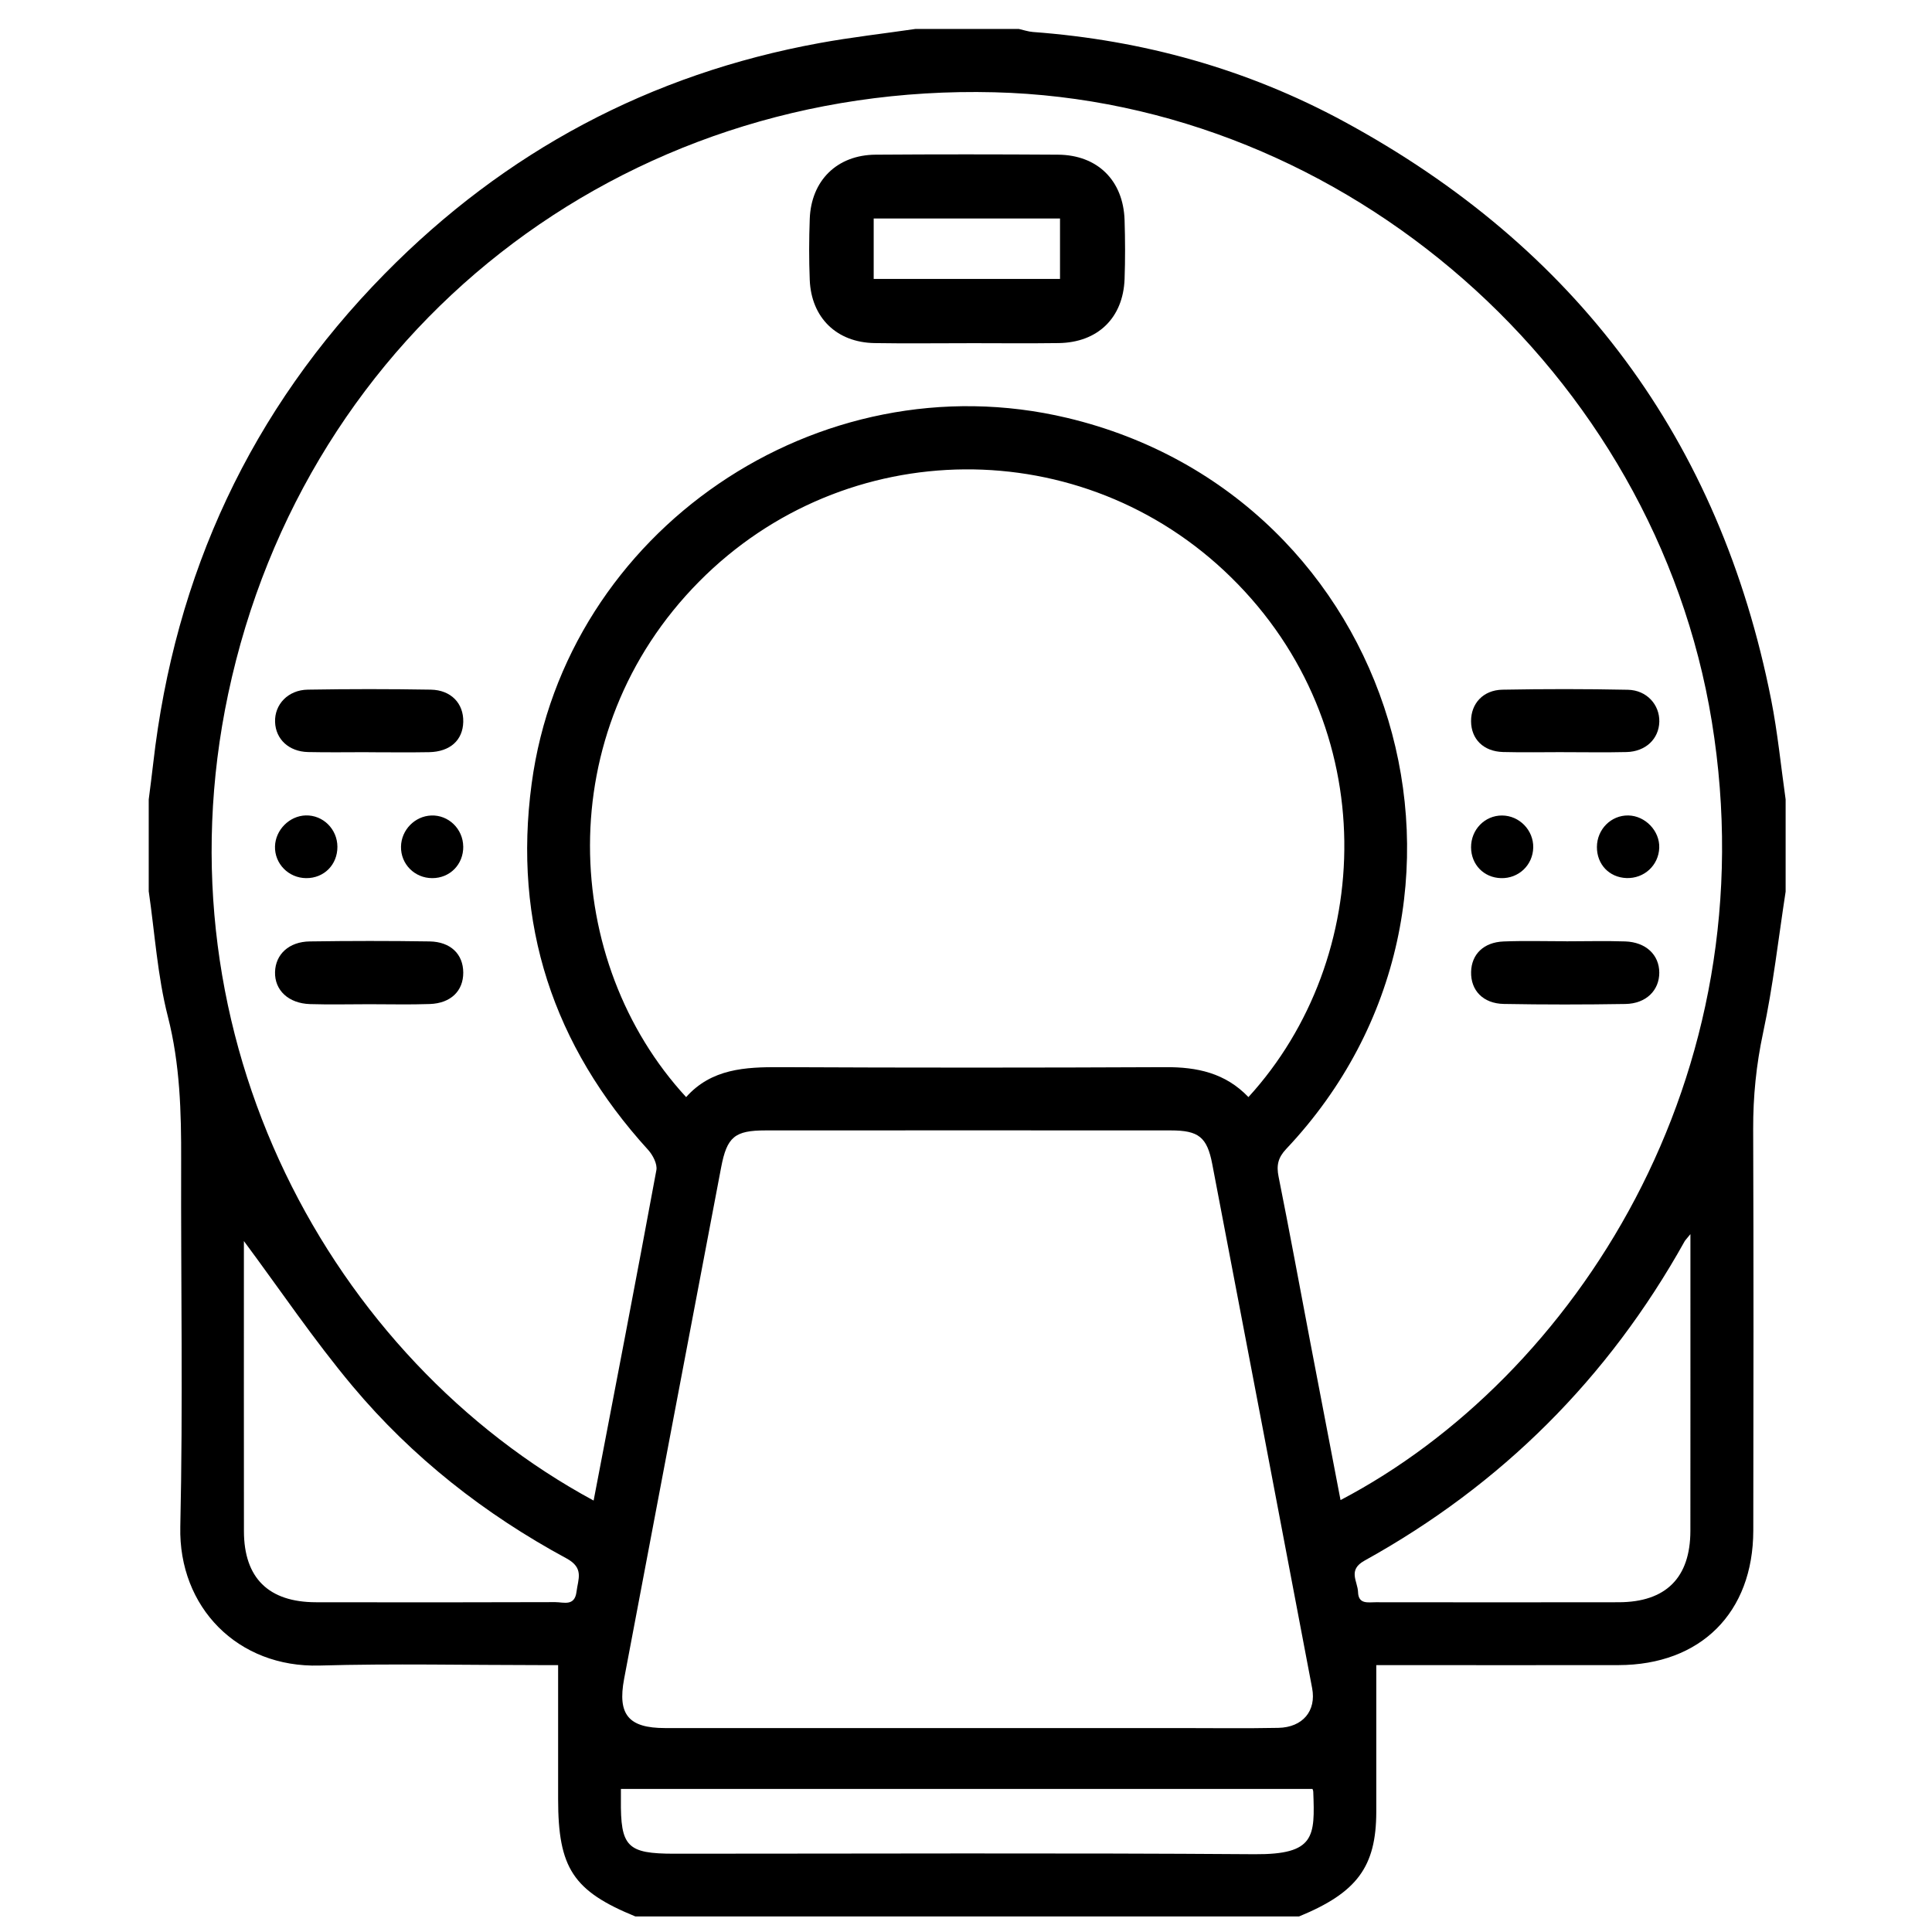
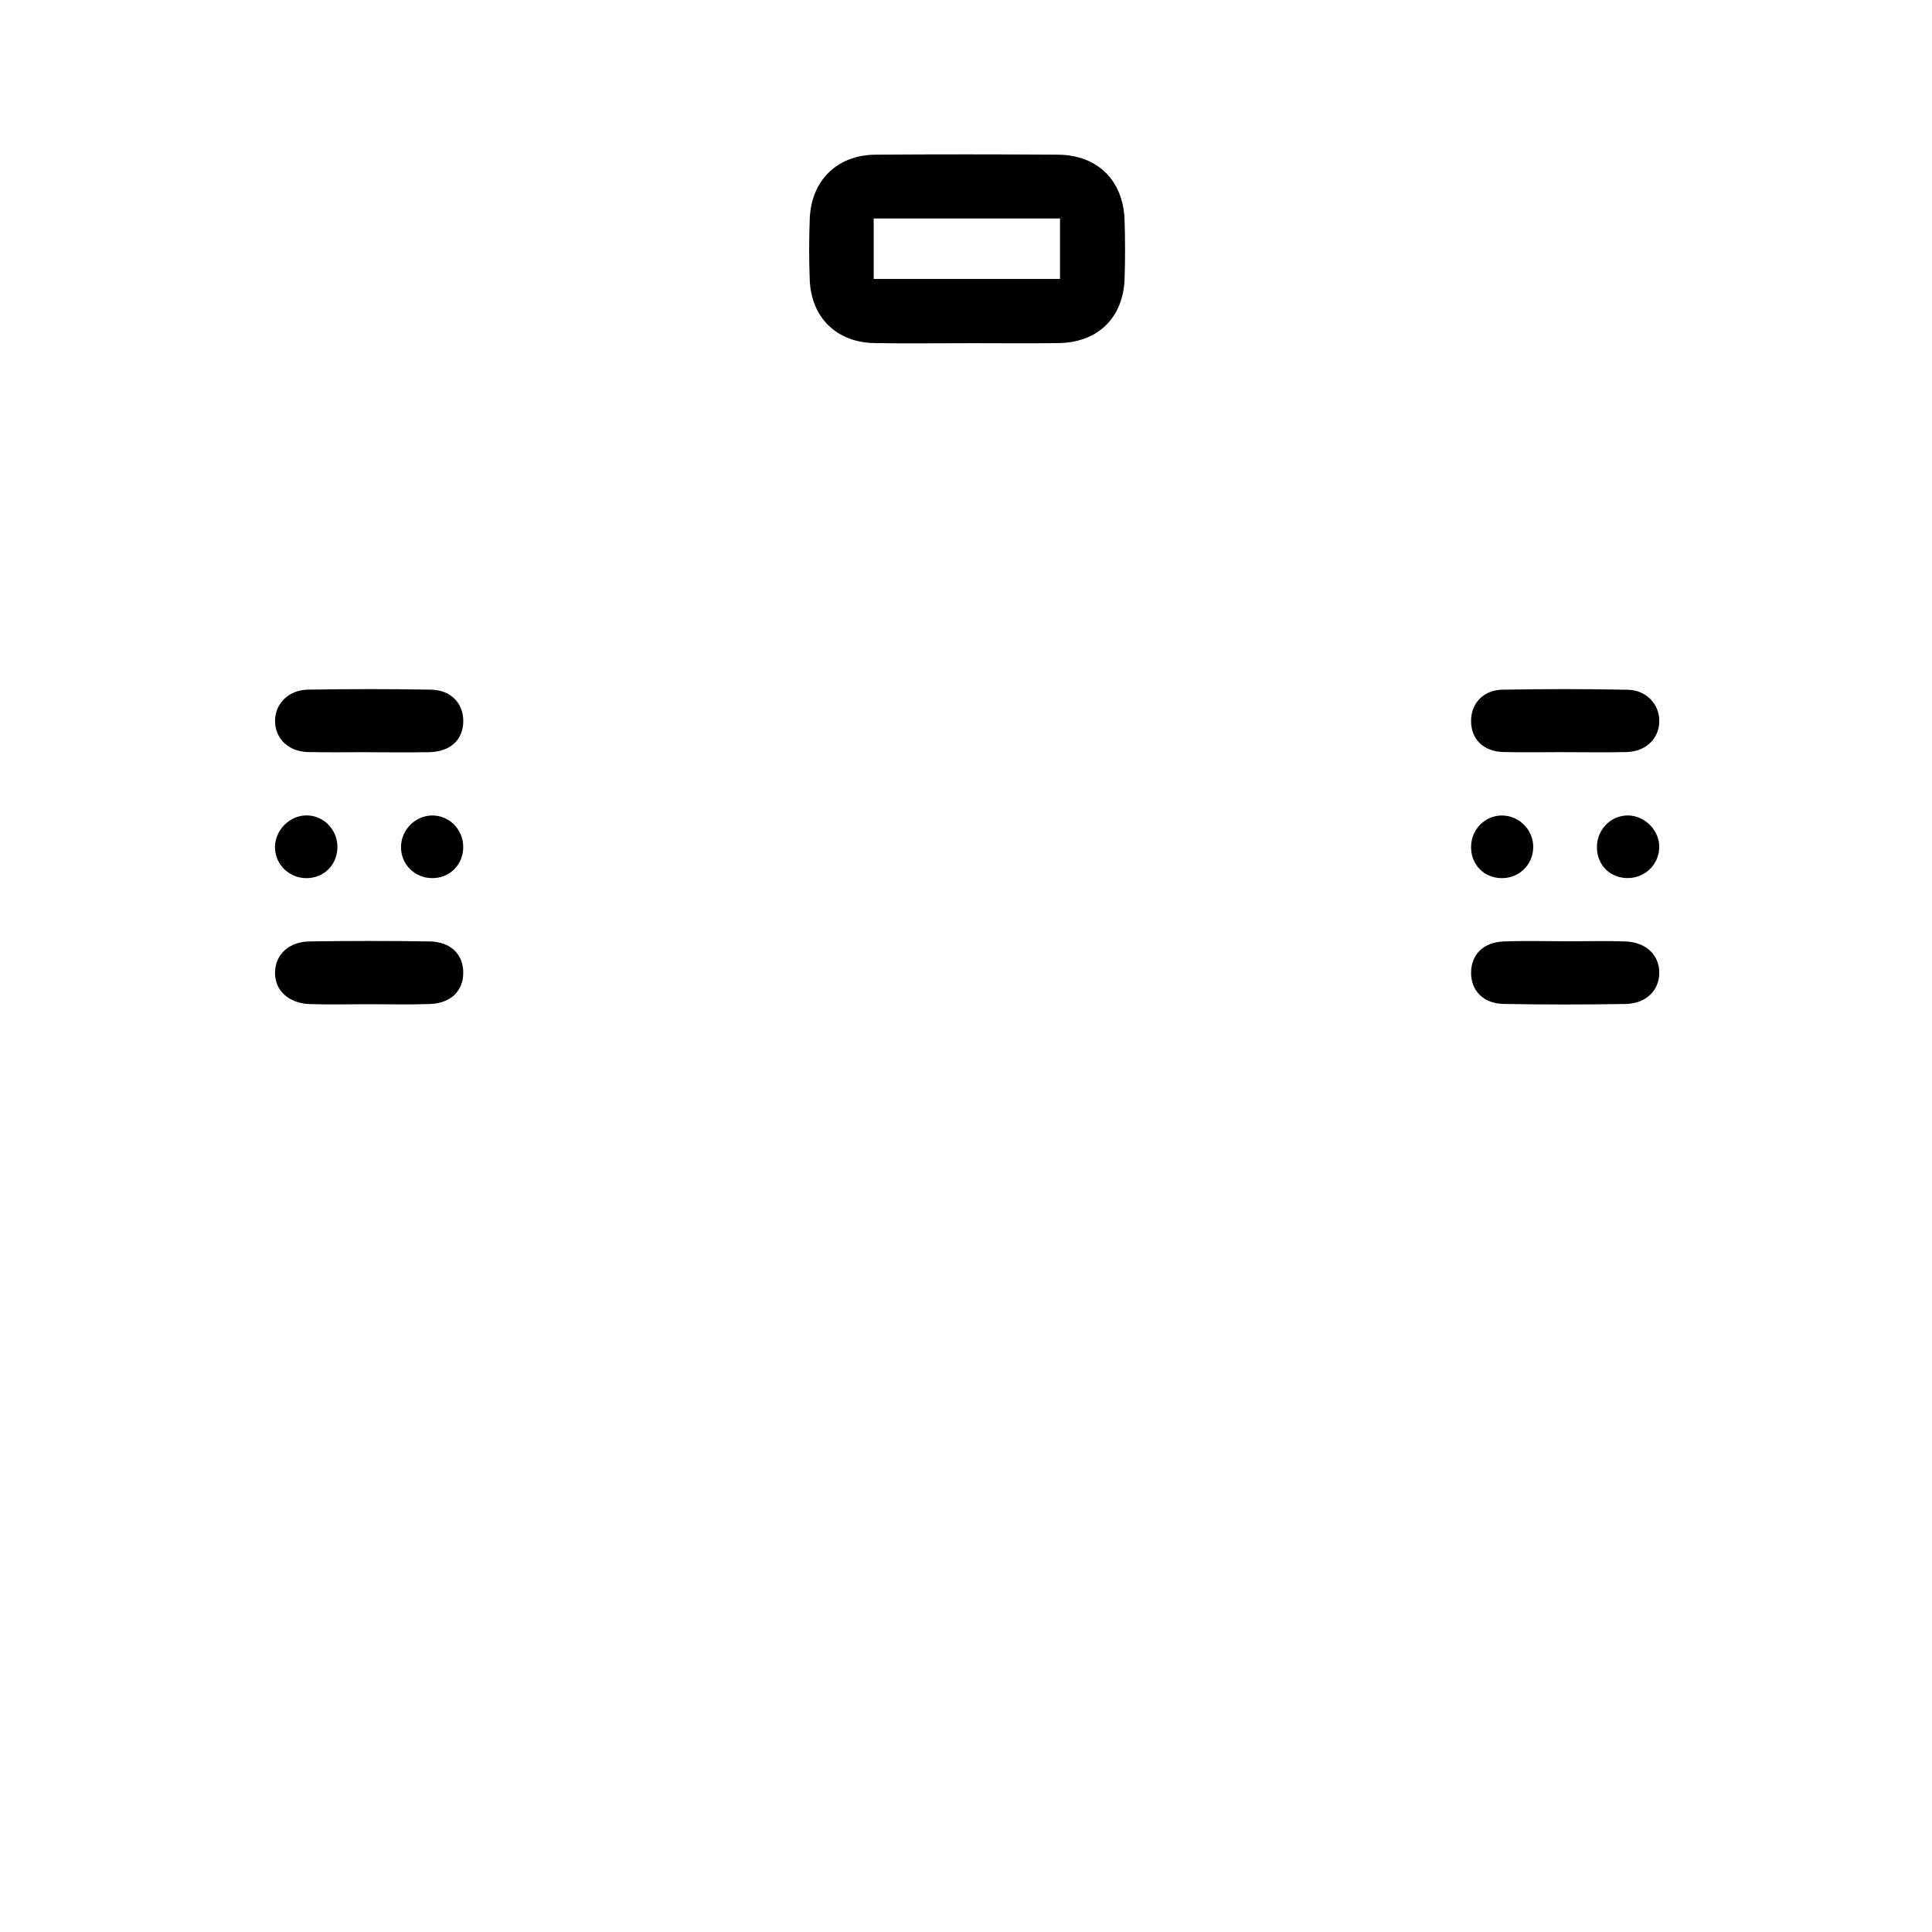
<svg xmlns="http://www.w3.org/2000/svg" viewBox="0 0 500 500">
  <g>
    <g id="Layer_1">
      <g>
-         <path d="M38.49,230.76c0-7.95,0-15.9,0-23.85.39-3.12.81-6.23,1.16-9.35,5.59-49.02,25.25-91.45,59.88-126.67,31.17-31.7,68.71-51.73,112.52-59.74,8.24-1.51,16.59-2.45,24.89-3.66,8.91,0,17.81,0,26.72,0,1.23.27,2.44.7,3.68.79,28.4,2.1,55.36,9.57,80.37,23.11,60.17,32.58,97.35,82.43,110.67,149.72,1.68,8.51,2.52,17.19,3.74,25.79v23.85c-1.88,12.18-3.25,24.48-5.83,36.51-1.78,8.31-2.6,16.51-2.57,24.96.12,34.63.09,69.25.03,103.88-.03,21.26-13.62,34.79-34.89,34.83-19.38.04-38.76,0-58.13,0h-4.55c0,10.31,0,20.1,0,29.89,0,2.7,0,5.4,0,8.1-.03,14.2-4.97,20.89-20,27.06h-171.74c-16.1-6.59-20-12.51-20-30.39,0-11.38,0-22.76,0-34.66-1.13,0-2.84,0-4.55,0-19.06,0-38.13-.43-57.18.11-21.21.6-36.52-15.1-36.05-35.9.71-31.59.13-63.21.22-94.82.04-12.54-.28-24.89-3.44-37.25-2.69-10.51-3.37-21.53-4.94-32.33ZM153.63,388.34c5.51-28.75,10.99-57.11,16.24-85.51.29-1.58-.92-3.9-2.13-5.24-24.59-26.99-35.01-58.52-30.15-94.77,8.78-65.45,74.13-110,138.59-94.67,85.64,20.37,117.09,125.21,56.69,189.2-2.14,2.27-2.56,4.26-1.97,7.19,2.84,14.17,5.45,28.38,8.15,42.57,2.61,13.67,5.24,27.33,7.88,41.11,60.37-31.64,111.08-109.35,96.09-201.48-14.68-90.25-94.67-160.58-185.72-162.86-96.37-2.41-178.23,61.31-198.24,155.67-18.9,89.13,26.8,172.16,94.56,208.79ZM323.1,283.92c32.83-35.95,34.81-95.91-4.48-134.49-38.38-37.69-99.78-37.22-137.7,1.09-38.61,39-35.55,98.49-3.35,133.41,6.55-7.36,15.29-7.8,24.39-7.75,33.22.16,66.44.15,99.67,0,8.13-.04,15.46,1.47,21.47,7.75ZM249.79,447.22c18.43,0,36.87,0,55.3,0,8.58,0,17.17.12,25.74-.05,6.31-.13,9.87-4.38,8.75-10.28-8.58-45.22-17.19-90.43-25.85-135.63-1.34-7.01-3.55-8.71-10.72-8.71-34.96-.02-69.92-.02-104.88,0-7.97,0-9.99,1.65-11.5,9.57-8.39,44.12-16.77,88.24-25.11,132.37-1.75,9.27,1.17,12.72,10.56,12.73,25.9.01,51.81,0,77.71,0ZM63.12,321.17c0,.67,0,1.91,0,3.15,0,23.99-.02,47.97.01,71.96.02,12.1,6.37,18.36,18.64,18.38,20.65.04,41.3.04,61.95-.03,2.12,0,5.01,1.17,5.48-2.69.41-3.31,2.02-6.14-2.61-8.64-21.14-11.42-39.9-26.14-55.34-44.56-10.04-11.98-18.81-25.02-28.14-37.57ZM437.48,319.39c-1.11,1.37-1.35,1.59-1.5,1.86-19.75,35.43-47.38,63.01-82.84,82.64-4.43,2.45-1.77,5.33-1.68,8.14.1,3.2,2.56,2.63,4.55,2.63,20.97.02,41.93.04,62.9,0,12.21-.02,18.54-6.33,18.56-18.47.03-23.35,0-46.7.01-70.05v-6.75ZM339.66,462.97h-178.97c0,.82,0,1.76,0,2.69-.13,12.32,1.61,14.08,13.87,14.08,50.04,0,100.08-.23,150.11.13,15.7.11,15.64-4.58,15.2-16.17-.01-.3-.16-.6-.2-.73Z" />
        <path d="M250.16,88.82c-7.94,0-15.88.1-23.82-.03-9.82-.16-16.39-6.57-16.78-16.37-.21-5.23-.19-10.48,0-15.72.35-9.99,7.07-16.6,17.05-16.67,15.72-.11,31.44-.1,47.16,0,10.26.06,16.95,6.67,17.27,16.95.16,5.08.18,10.17,0,15.24-.37,10.05-6.94,16.43-17.07,16.57-7.94.11-15.88.02-23.82.02ZM226.11,72.19h48.22v-15.64h-48.22v15.64Z" />
        <path d="M95.51,259.89c-5.09,0-10.18.13-15.26-.03-5.61-.17-9.21-3.61-9.07-8.32.13-4.56,3.6-7.83,8.99-7.9,10.33-.15,20.67-.16,31,0,5.47.09,8.7,3.31,8.72,8.06.02,4.74-3.21,7.94-8.64,8.14-5.24.19-10.49.04-15.74.05Z" />
        <path d="M405.35,243.61c5.09,0,10.18-.14,15.26.03,5.37.19,8.8,3.49,8.81,8.08.01,4.59-3.42,8.03-8.77,8.11-10.49.17-20.99.18-31.47-.01-5.38-.1-8.58-3.53-8.46-8.3.11-4.55,3.24-7.67,8.42-7.87,5.4-.21,10.81-.05,16.21-.05Z" />
        <path d="M95.39,194.66c-5.23,0-10.46.09-15.68-.03-4.96-.12-8.36-3.33-8.52-7.76-.17-4.54,3.34-8.31,8.46-8.39,10.61-.18,21.22-.18,31.83,0,5.26.09,8.52,3.58,8.41,8.33-.1,4.74-3.39,7.74-8.82,7.85-5.22.1-10.45.02-15.68.02Z" />
        <path d="M404.71,194.65c-5.25,0-10.5.11-15.74-.03-5.05-.14-8.23-3.34-8.26-7.96-.03-4.58,3.13-8.08,8.14-8.17,10.81-.2,21.63-.2,32.44.02,4.88.1,8.24,3.87,8.14,8.27-.11,4.44-3.52,7.73-8.49,7.85-5.4.13-10.81.03-16.22.03Z" />
        <path d="M87.32,219.14c.02,4.65-3.47,8.16-8.09,8.12-4.56-.03-8.2-3.75-8.06-8.24.13-4.25,3.74-7.88,7.96-7.99,4.47-.12,8.17,3.55,8.19,8.1Z" />
        <path d="M119.89,219.07c.05,4.63-3.43,8.19-8.02,8.19-4.57,0-8.18-3.64-8.09-8.16.08-4.31,3.57-7.89,7.84-8.05,4.46-.17,8.21,3.48,8.26,8.02Z" />
        <path d="M421.41,211.04c4.4.08,8.17,4.03,8,8.39-.17,4.53-3.92,7.98-8.5,7.81-4.45-.17-7.65-3.54-7.63-8.04.02-4.58,3.67-8.24,8.13-8.16Z" />
        <path d="M388.74,211.05c4.47.02,8.15,3.81,8.06,8.29-.1,4.55-3.78,8.05-8.35,7.92-4.43-.12-7.71-3.49-7.74-7.96-.03-4.59,3.55-8.27,8.03-8.25Z" />
      </g>
    </g>
  </g>
</svg>